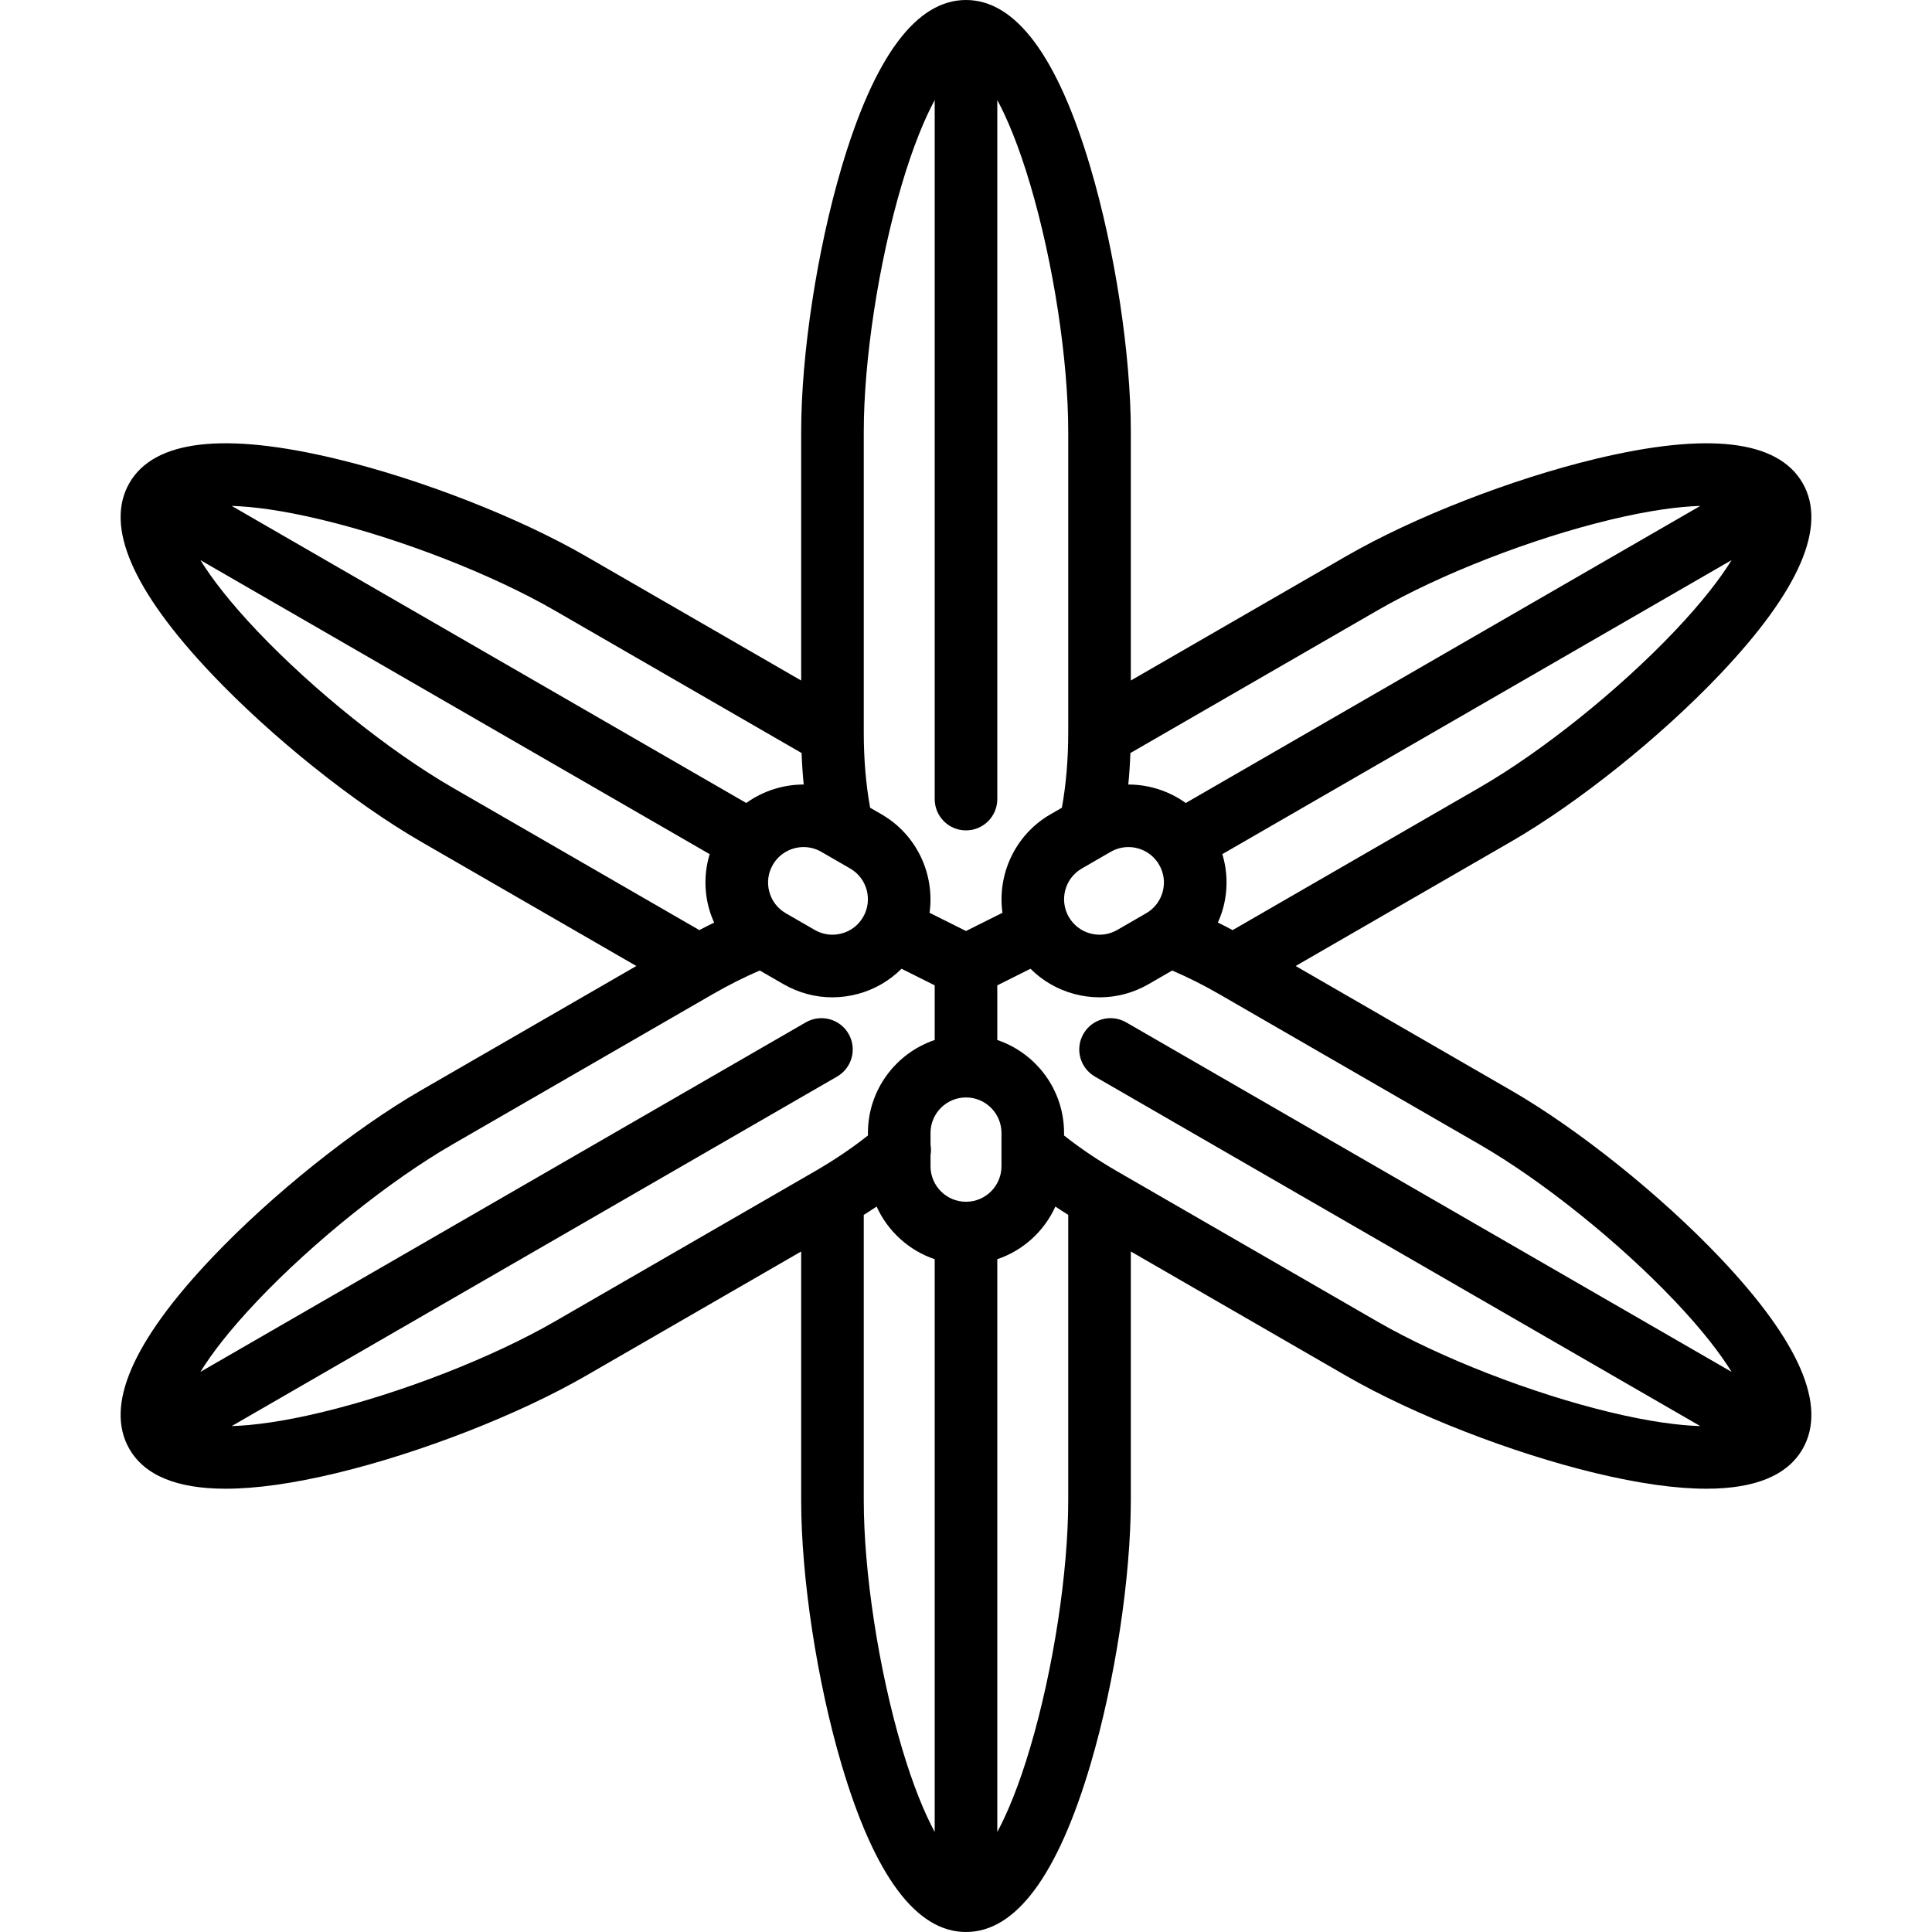
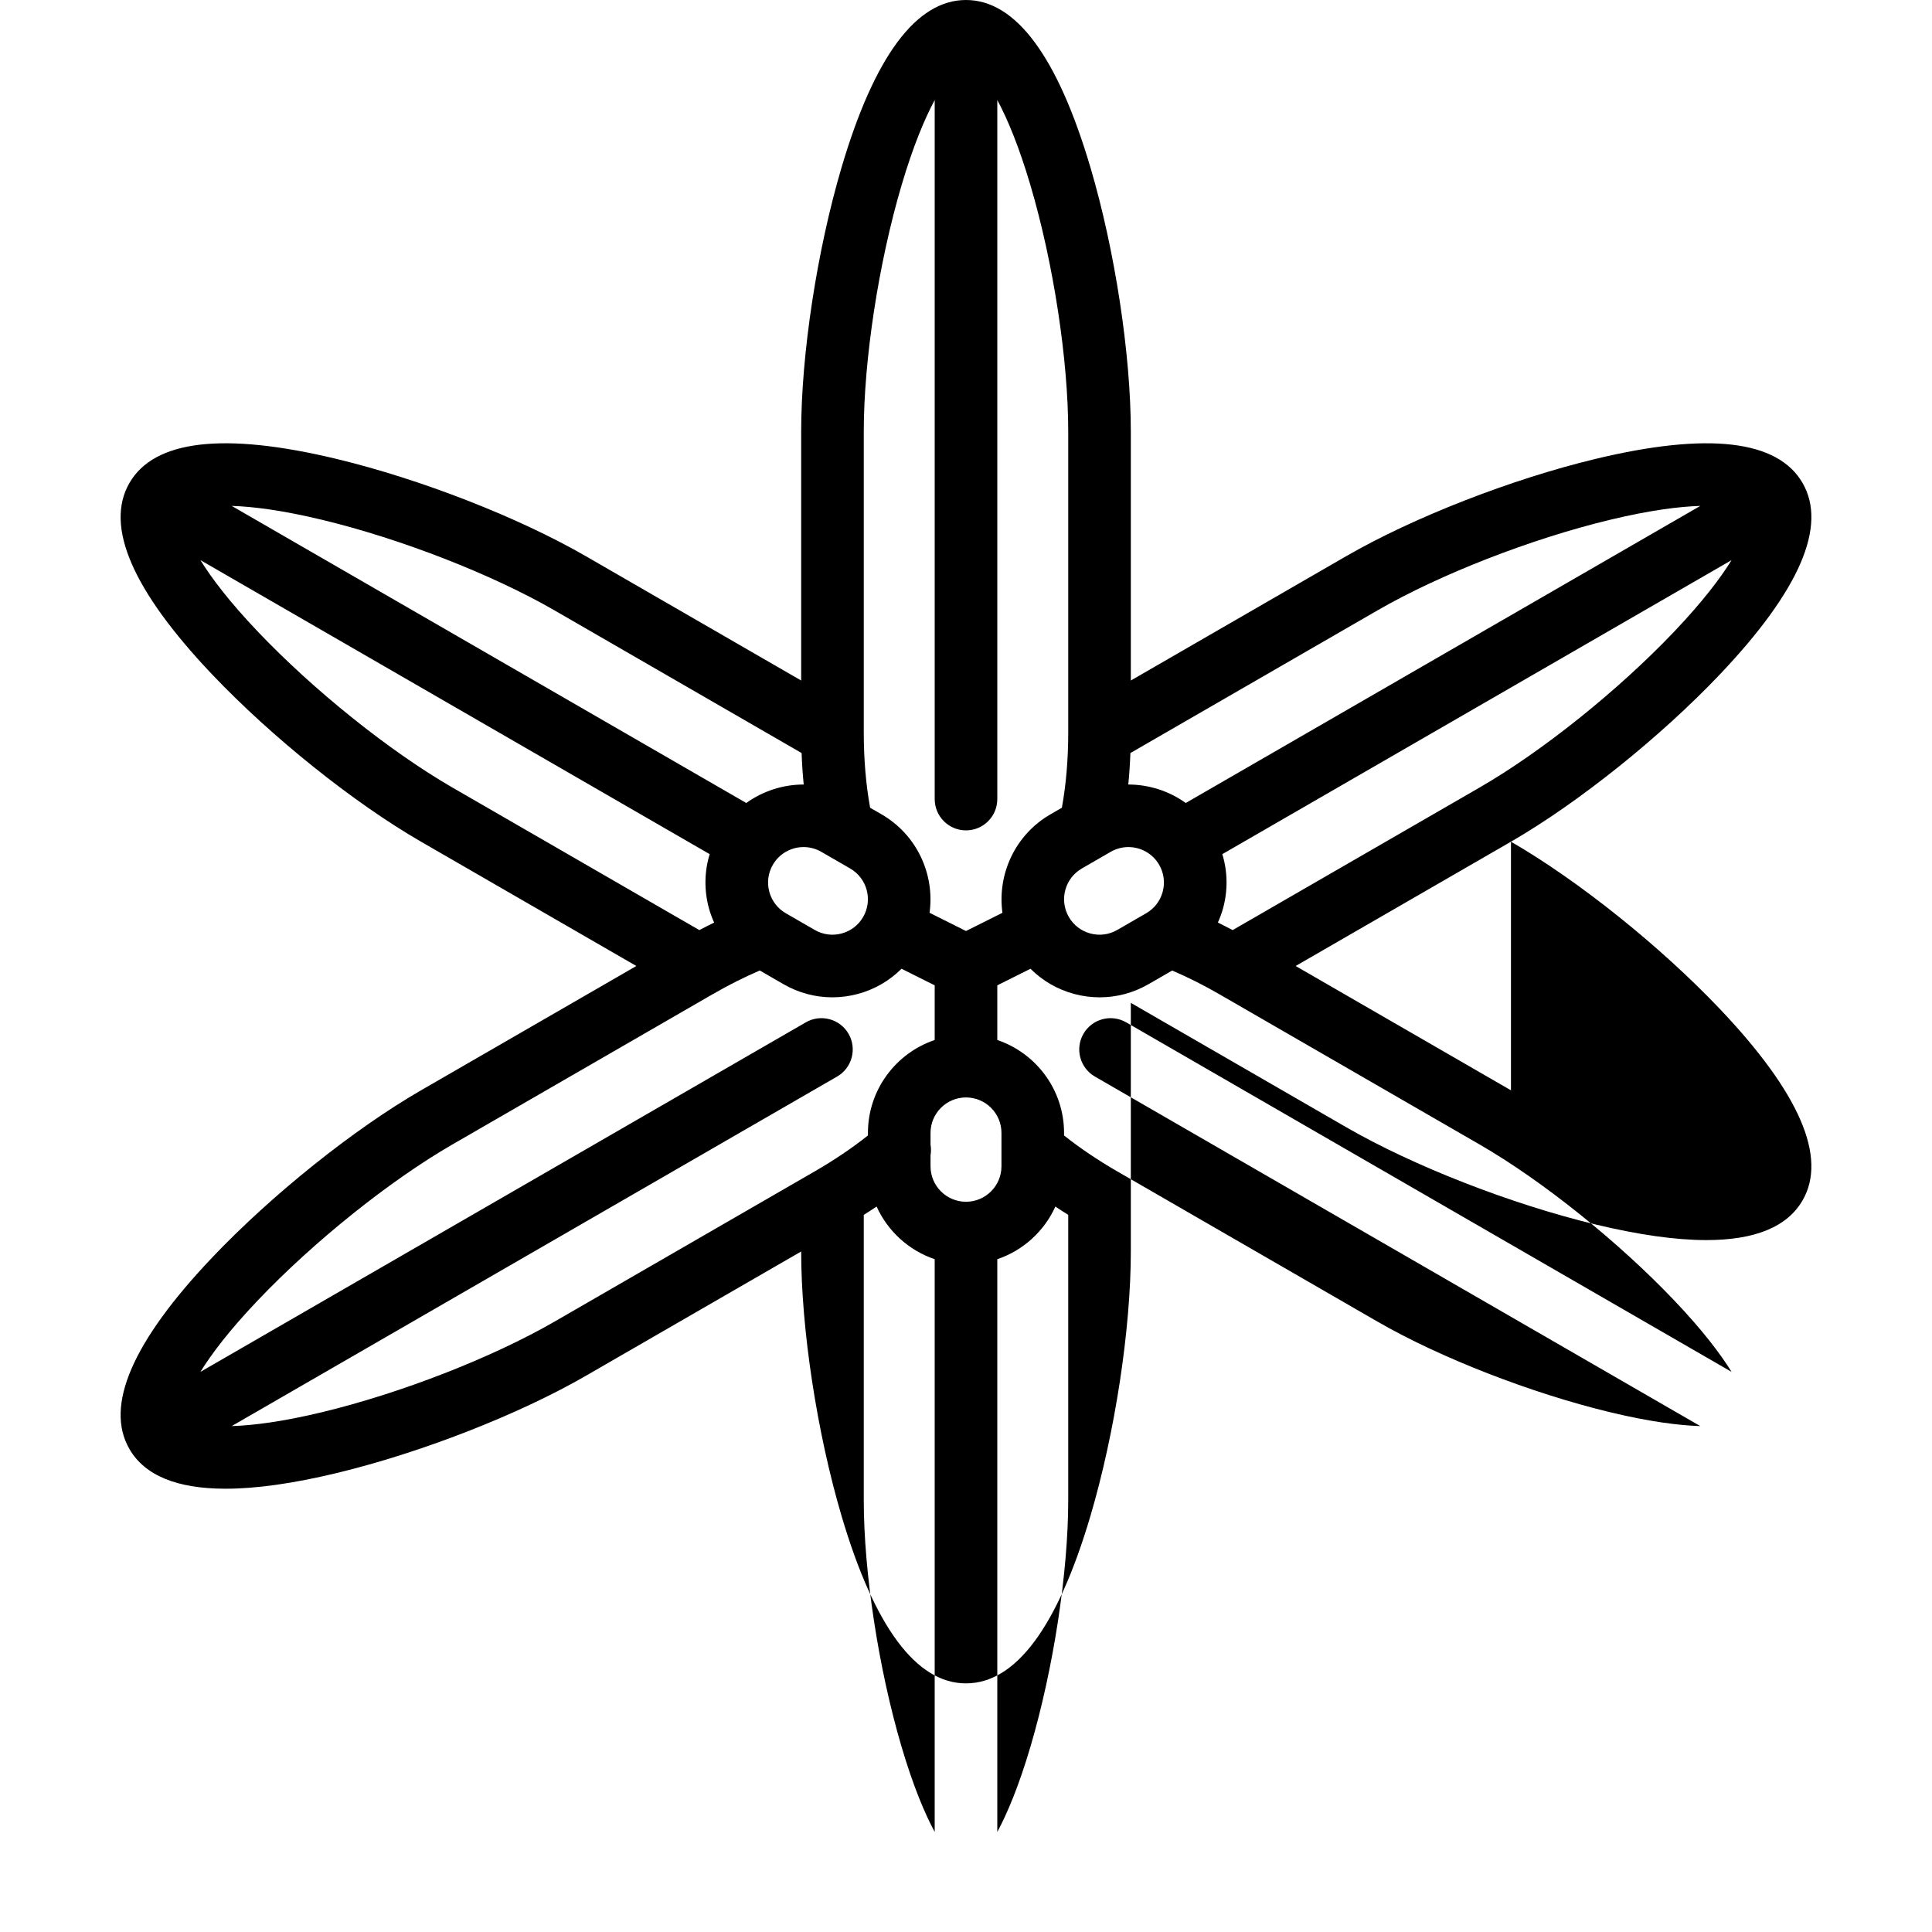
<svg xmlns="http://www.w3.org/2000/svg" fill="#000000" height="800px" width="800px" version="1.1" viewBox="0 0 463 463" enable-background="new 0 0 463 463">
-   <path d="m362.101,261.292l-51.601-29.792 51.601-29.792c16.124-9.31 35.77-25.039 50.05-40.074 19.118-20.128 25.791-35.565 19.833-45.884-5.958-10.317-22.663-12.256-49.653-5.766-20.161,4.85-43.606,13.999-59.73,23.308l-51.601,29.792v-59.584c0-18.618-3.8-43.497-9.68-63.382-7.873-26.62-17.905-40.118-29.82-40.118s-21.947,13.498-29.82,40.118c-5.88,19.885-9.68,44.764-9.68,63.382v59.584l-51.601-29.792c-16.124-9.309-39.569-18.458-59.73-23.308-26.991-6.493-43.696-4.553-49.653,5.766s0.716,25.756 19.833,45.884c14.281,15.035 33.927,30.765 50.05,40.074l51.601,29.792-51.601,29.792c-16.123,9.309-35.769,25.038-50.05,40.074-19.118,20.128-25.791,35.565-19.833,45.884 3.661,6.341 11.381,9.518 23.053,9.518 7.321,0 16.197-1.25 26.6-3.752 20.161-4.851 43.606-13.999 59.73-23.308l51.601-29.792v59.584c0,18.618 3.8,43.497 9.68,63.382 7.873,26.62 17.905,40.118 29.82,40.118s21.947-13.498 29.82-40.118c5.88-19.885 9.68-44.764 9.68-63.382v-59.584l51.601,29.792c16.124,9.309 39.569,18.457 59.73,23.308 10.405,2.503 19.279,3.752 26.6,3.752 11.67,0 19.393-3.177 23.053-9.518 5.957-10.318-0.716-25.756-19.833-45.884-14.281-15.036-33.927-30.765-50.05-40.074zm-102.849-53.156l6.928-4c1.335-0.771 2.795-1.137 4.236-1.137 2.94,0 5.803,1.524 7.375,4.248 1.135,1.967 1.437,4.257 0.849,6.45-0.587,2.193-1.994,4.025-3.96,5.161l-6.929,4c-1.965,1.137-4.258,1.438-6.449,0.85-2.193-0.588-4.026-1.994-5.161-3.961-2.343-4.059-0.947-9.268 3.111-11.611zm142.023-56.832c-13.373,14.078-31.693,28.765-46.674,37.414l-59.2,34.179c-1.182-0.625-2.364-1.233-3.541-1.807 0.503-1.129 0.944-2.293 1.27-3.51 1.152-4.298 1.062-8.731-0.203-12.885l122.047-70.464c-2.672,4.319-6.946,9.963-13.699,17.073zm-71.174-5.022c14.981-8.649 36.86-17.172 55.739-21.714 9.534-2.293 16.559-3.173 21.635-3.328l-123.313,71.195c-4.018-2.885-8.853-4.427-13.77-4.427 0.247-2.454 0.41-4.976 0.506-7.545l59.203-34.181zm-123.101-42.782c0-17.299 3.558-40.508 9.064-59.128 2.781-9.403 5.532-15.927 7.936-20.4v167.528c0,4.143 3.358,7.5 7.5,7.5s7.5-3.357 7.5-7.5v-167.528c2.404,4.473 5.155,10.997 7.936,20.4 5.506,18.62 9.064,41.829 9.064,59.128v72c0,6.463-0.515,12.525-1.525,18.073l-2.723,1.572c-8.521,4.921-12.79,14.408-11.518,23.603l-8.734,4.367-8.734-4.367c1.272-9.194-2.997-18.681-11.518-23.602l-2.723-1.572c-1.01-5.548-1.524-11.611-1.524-18.073v-72.001zm24.499,184.5c-4.687,0-8.5-3.813-8.5-8.5v-2.648c0.148-0.844 0.144-1.71 0-2.56v-2.792c0-4.687 3.813-8.5 8.5-8.5s8.5,3.813 8.5,8.5v8c0,4.687-3.813,8.5-8.5,8.5zm-43.181-69.142c-1.966-1.136-3.373-2.968-3.96-5.161-0.588-2.193-0.286-4.483 0.849-6.45 1.573-2.724 4.436-4.248 7.375-4.248 1.441,0 2.901,0.366 4.236,1.137l6.928,4c4.059,2.344 5.455,7.553 3.111,11.611-1.135,1.967-2.968,3.373-5.161,3.961-2.191,0.589-4.483,0.287-6.45-0.85l-6.928-4zm-55.42-72.576l59.203,34.181c0.096,2.569 0.26,5.091 0.507,7.545-4.917,0-9.752,1.542-13.77,4.427l-123.315-71.195c5.076,0.155 12.102,1.034 21.636,3.328 18.879,4.542 40.757,13.065 55.739,21.714zm-71.174,5.022c-6.753-7.11-11.027-12.754-13.699-17.073l122.047,70.464c-1.265,4.154-1.355,8.587-0.203,12.885 0.327,1.219 0.769,2.385 1.273,3.516-1.18,0.576-2.363,1.173-3.547,1.799l-59.196-34.177c-14.983-8.65-33.303-23.336-46.675-37.414zm71.174,165.414c-14.981,8.649-36.86,17.172-55.739,21.714-9.533,2.293-16.558,3.172-21.634,3.327l145.083-83.763c3.587-2.071 4.816-6.658 2.745-10.245-2.072-3.587-6.658-4.815-10.245-2.745l-145.084,83.763c2.672-4.319 6.946-9.963 13.699-17.073 13.373-14.079 31.693-28.765 46.674-37.414l62.354-36c3.818-2.205 7.613-4.11 11.326-5.706l5.668,3.272c3.621,2.091 7.64,3.159 11.712,3.159 2.041,0 4.096-0.269 6.12-0.811 4.025-1.079 7.595-3.173 10.47-6.038l7.951,3.975v13.099c-9.29,3.138-16,11.93-16,22.266v0.615c-3.794,3.011-8.062,5.898-12.748,8.603l-62.352,36.002zm83.165,101.91c-5.506-18.62-9.064-41.829-9.064-59.128v-68.357c1.045-0.657 2.075-1.32 3.08-1.995 2.673,5.911 7.719,10.523 13.92,12.617v137.262c-2.404-4.472-5.155-10.996-7.936-20.399zm30.872,0c-2.781,9.403-5.532,15.927-7.936,20.4v-137.262c6.201-2.094 11.247-6.707 13.92-12.619 1.006,0.675 2.034,1.34 3.08,1.997v68.356c0,17.299-3.558,40.508-9.064,59.128zm83.165-101.91l-62.354-36c-4.685-2.705-8.955-5.593-12.748-8.603v-0.615c0-10.336-6.71-19.128-16-22.266v-13.099l7.951-3.975c2.874,2.865 6.444,4.959 10.47,6.038 2.025,0.542 4.079,0.811 6.12,0.811 4.072,0 8.091-1.068 11.712-3.159l5.66-3.268c3.713,1.595 7.512,3.495 11.335,5.702l62.354,36c14.981,8.649 33.302,23.335 46.674,37.414 6.753,7.11 11.027,12.754 13.699,17.073l-145.083-83.764c-3.587-2.071-8.174-0.844-10.245,2.745-2.071,3.587-0.842,8.174 2.745,10.245l145.083,83.764c-5.076-0.155-12.101-1.034-21.634-3.327-18.879-4.544-40.757-13.067-55.739-21.716z" />
+   <path d="m362.101,261.292l-51.601-29.792 51.601-29.792c16.124-9.31 35.77-25.039 50.05-40.074 19.118-20.128 25.791-35.565 19.833-45.884-5.958-10.317-22.663-12.256-49.653-5.766-20.161,4.85-43.606,13.999-59.73,23.308l-51.601,29.792v-59.584c0-18.618-3.8-43.497-9.68-63.382-7.873-26.62-17.905-40.118-29.82-40.118s-21.947,13.498-29.82,40.118c-5.88,19.885-9.68,44.764-9.68,63.382v59.584l-51.601-29.792c-16.124-9.309-39.569-18.458-59.73-23.308-26.991-6.493-43.696-4.553-49.653,5.766s0.716,25.756 19.833,45.884c14.281,15.035 33.927,30.765 50.05,40.074l51.601,29.792-51.601,29.792c-16.123,9.309-35.769,25.038-50.05,40.074-19.118,20.128-25.791,35.565-19.833,45.884 3.661,6.341 11.381,9.518 23.053,9.518 7.321,0 16.197-1.25 26.6-3.752 20.161-4.851 43.606-13.999 59.73-23.308l51.601-29.792c0,18.618 3.8,43.497 9.68,63.382 7.873,26.62 17.905,40.118 29.82,40.118s21.947-13.498 29.82-40.118c5.88-19.885 9.68-44.764 9.68-63.382v-59.584l51.601,29.792c16.124,9.309 39.569,18.457 59.73,23.308 10.405,2.503 19.279,3.752 26.6,3.752 11.67,0 19.393-3.177 23.053-9.518 5.957-10.318-0.716-25.756-19.833-45.884-14.281-15.036-33.927-30.765-50.05-40.074zm-102.849-53.156l6.928-4c1.335-0.771 2.795-1.137 4.236-1.137 2.94,0 5.803,1.524 7.375,4.248 1.135,1.967 1.437,4.257 0.849,6.45-0.587,2.193-1.994,4.025-3.96,5.161l-6.929,4c-1.965,1.137-4.258,1.438-6.449,0.85-2.193-0.588-4.026-1.994-5.161-3.961-2.343-4.059-0.947-9.268 3.111-11.611zm142.023-56.832c-13.373,14.078-31.693,28.765-46.674,37.414l-59.2,34.179c-1.182-0.625-2.364-1.233-3.541-1.807 0.503-1.129 0.944-2.293 1.27-3.51 1.152-4.298 1.062-8.731-0.203-12.885l122.047-70.464c-2.672,4.319-6.946,9.963-13.699,17.073zm-71.174-5.022c14.981-8.649 36.86-17.172 55.739-21.714 9.534-2.293 16.559-3.173 21.635-3.328l-123.313,71.195c-4.018-2.885-8.853-4.427-13.77-4.427 0.247-2.454 0.41-4.976 0.506-7.545l59.203-34.181zm-123.101-42.782c0-17.299 3.558-40.508 9.064-59.128 2.781-9.403 5.532-15.927 7.936-20.4v167.528c0,4.143 3.358,7.5 7.5,7.5s7.5-3.357 7.5-7.5v-167.528c2.404,4.473 5.155,10.997 7.936,20.4 5.506,18.62 9.064,41.829 9.064,59.128v72c0,6.463-0.515,12.525-1.525,18.073l-2.723,1.572c-8.521,4.921-12.79,14.408-11.518,23.603l-8.734,4.367-8.734-4.367c1.272-9.194-2.997-18.681-11.518-23.602l-2.723-1.572c-1.01-5.548-1.524-11.611-1.524-18.073v-72.001zm24.499,184.5c-4.687,0-8.5-3.813-8.5-8.5v-2.648c0.148-0.844 0.144-1.71 0-2.56v-2.792c0-4.687 3.813-8.5 8.5-8.5s8.5,3.813 8.5,8.5v8c0,4.687-3.813,8.5-8.5,8.5zm-43.181-69.142c-1.966-1.136-3.373-2.968-3.96-5.161-0.588-2.193-0.286-4.483 0.849-6.45 1.573-2.724 4.436-4.248 7.375-4.248 1.441,0 2.901,0.366 4.236,1.137l6.928,4c4.059,2.344 5.455,7.553 3.111,11.611-1.135,1.967-2.968,3.373-5.161,3.961-2.191,0.589-4.483,0.287-6.45-0.85l-6.928-4zm-55.42-72.576l59.203,34.181c0.096,2.569 0.26,5.091 0.507,7.545-4.917,0-9.752,1.542-13.77,4.427l-123.315-71.195c5.076,0.155 12.102,1.034 21.636,3.328 18.879,4.542 40.757,13.065 55.739,21.714zm-71.174,5.022c-6.753-7.11-11.027-12.754-13.699-17.073l122.047,70.464c-1.265,4.154-1.355,8.587-0.203,12.885 0.327,1.219 0.769,2.385 1.273,3.516-1.18,0.576-2.363,1.173-3.547,1.799l-59.196-34.177c-14.983-8.65-33.303-23.336-46.675-37.414zm71.174,165.414c-14.981,8.649-36.86,17.172-55.739,21.714-9.533,2.293-16.558,3.172-21.634,3.327l145.083-83.763c3.587-2.071 4.816-6.658 2.745-10.245-2.072-3.587-6.658-4.815-10.245-2.745l-145.084,83.763c2.672-4.319 6.946-9.963 13.699-17.073 13.373-14.079 31.693-28.765 46.674-37.414l62.354-36c3.818-2.205 7.613-4.11 11.326-5.706l5.668,3.272c3.621,2.091 7.64,3.159 11.712,3.159 2.041,0 4.096-0.269 6.12-0.811 4.025-1.079 7.595-3.173 10.47-6.038l7.951,3.975v13.099c-9.29,3.138-16,11.93-16,22.266v0.615c-3.794,3.011-8.062,5.898-12.748,8.603l-62.352,36.002zm83.165,101.91c-5.506-18.62-9.064-41.829-9.064-59.128v-68.357c1.045-0.657 2.075-1.32 3.08-1.995 2.673,5.911 7.719,10.523 13.92,12.617v137.262c-2.404-4.472-5.155-10.996-7.936-20.399zm30.872,0c-2.781,9.403-5.532,15.927-7.936,20.4v-137.262c6.201-2.094 11.247-6.707 13.92-12.619 1.006,0.675 2.034,1.34 3.08,1.997v68.356c0,17.299-3.558,40.508-9.064,59.128zm83.165-101.91l-62.354-36c-4.685-2.705-8.955-5.593-12.748-8.603v-0.615c0-10.336-6.71-19.128-16-22.266v-13.099l7.951-3.975c2.874,2.865 6.444,4.959 10.47,6.038 2.025,0.542 4.079,0.811 6.12,0.811 4.072,0 8.091-1.068 11.712-3.159l5.66-3.268c3.713,1.595 7.512,3.495 11.335,5.702l62.354,36c14.981,8.649 33.302,23.335 46.674,37.414 6.753,7.11 11.027,12.754 13.699,17.073l-145.083-83.764c-3.587-2.071-8.174-0.844-10.245,2.745-2.071,3.587-0.842,8.174 2.745,10.245l145.083,83.764c-5.076-0.155-12.101-1.034-21.634-3.327-18.879-4.544-40.757-13.067-55.739-21.716z" />
</svg>